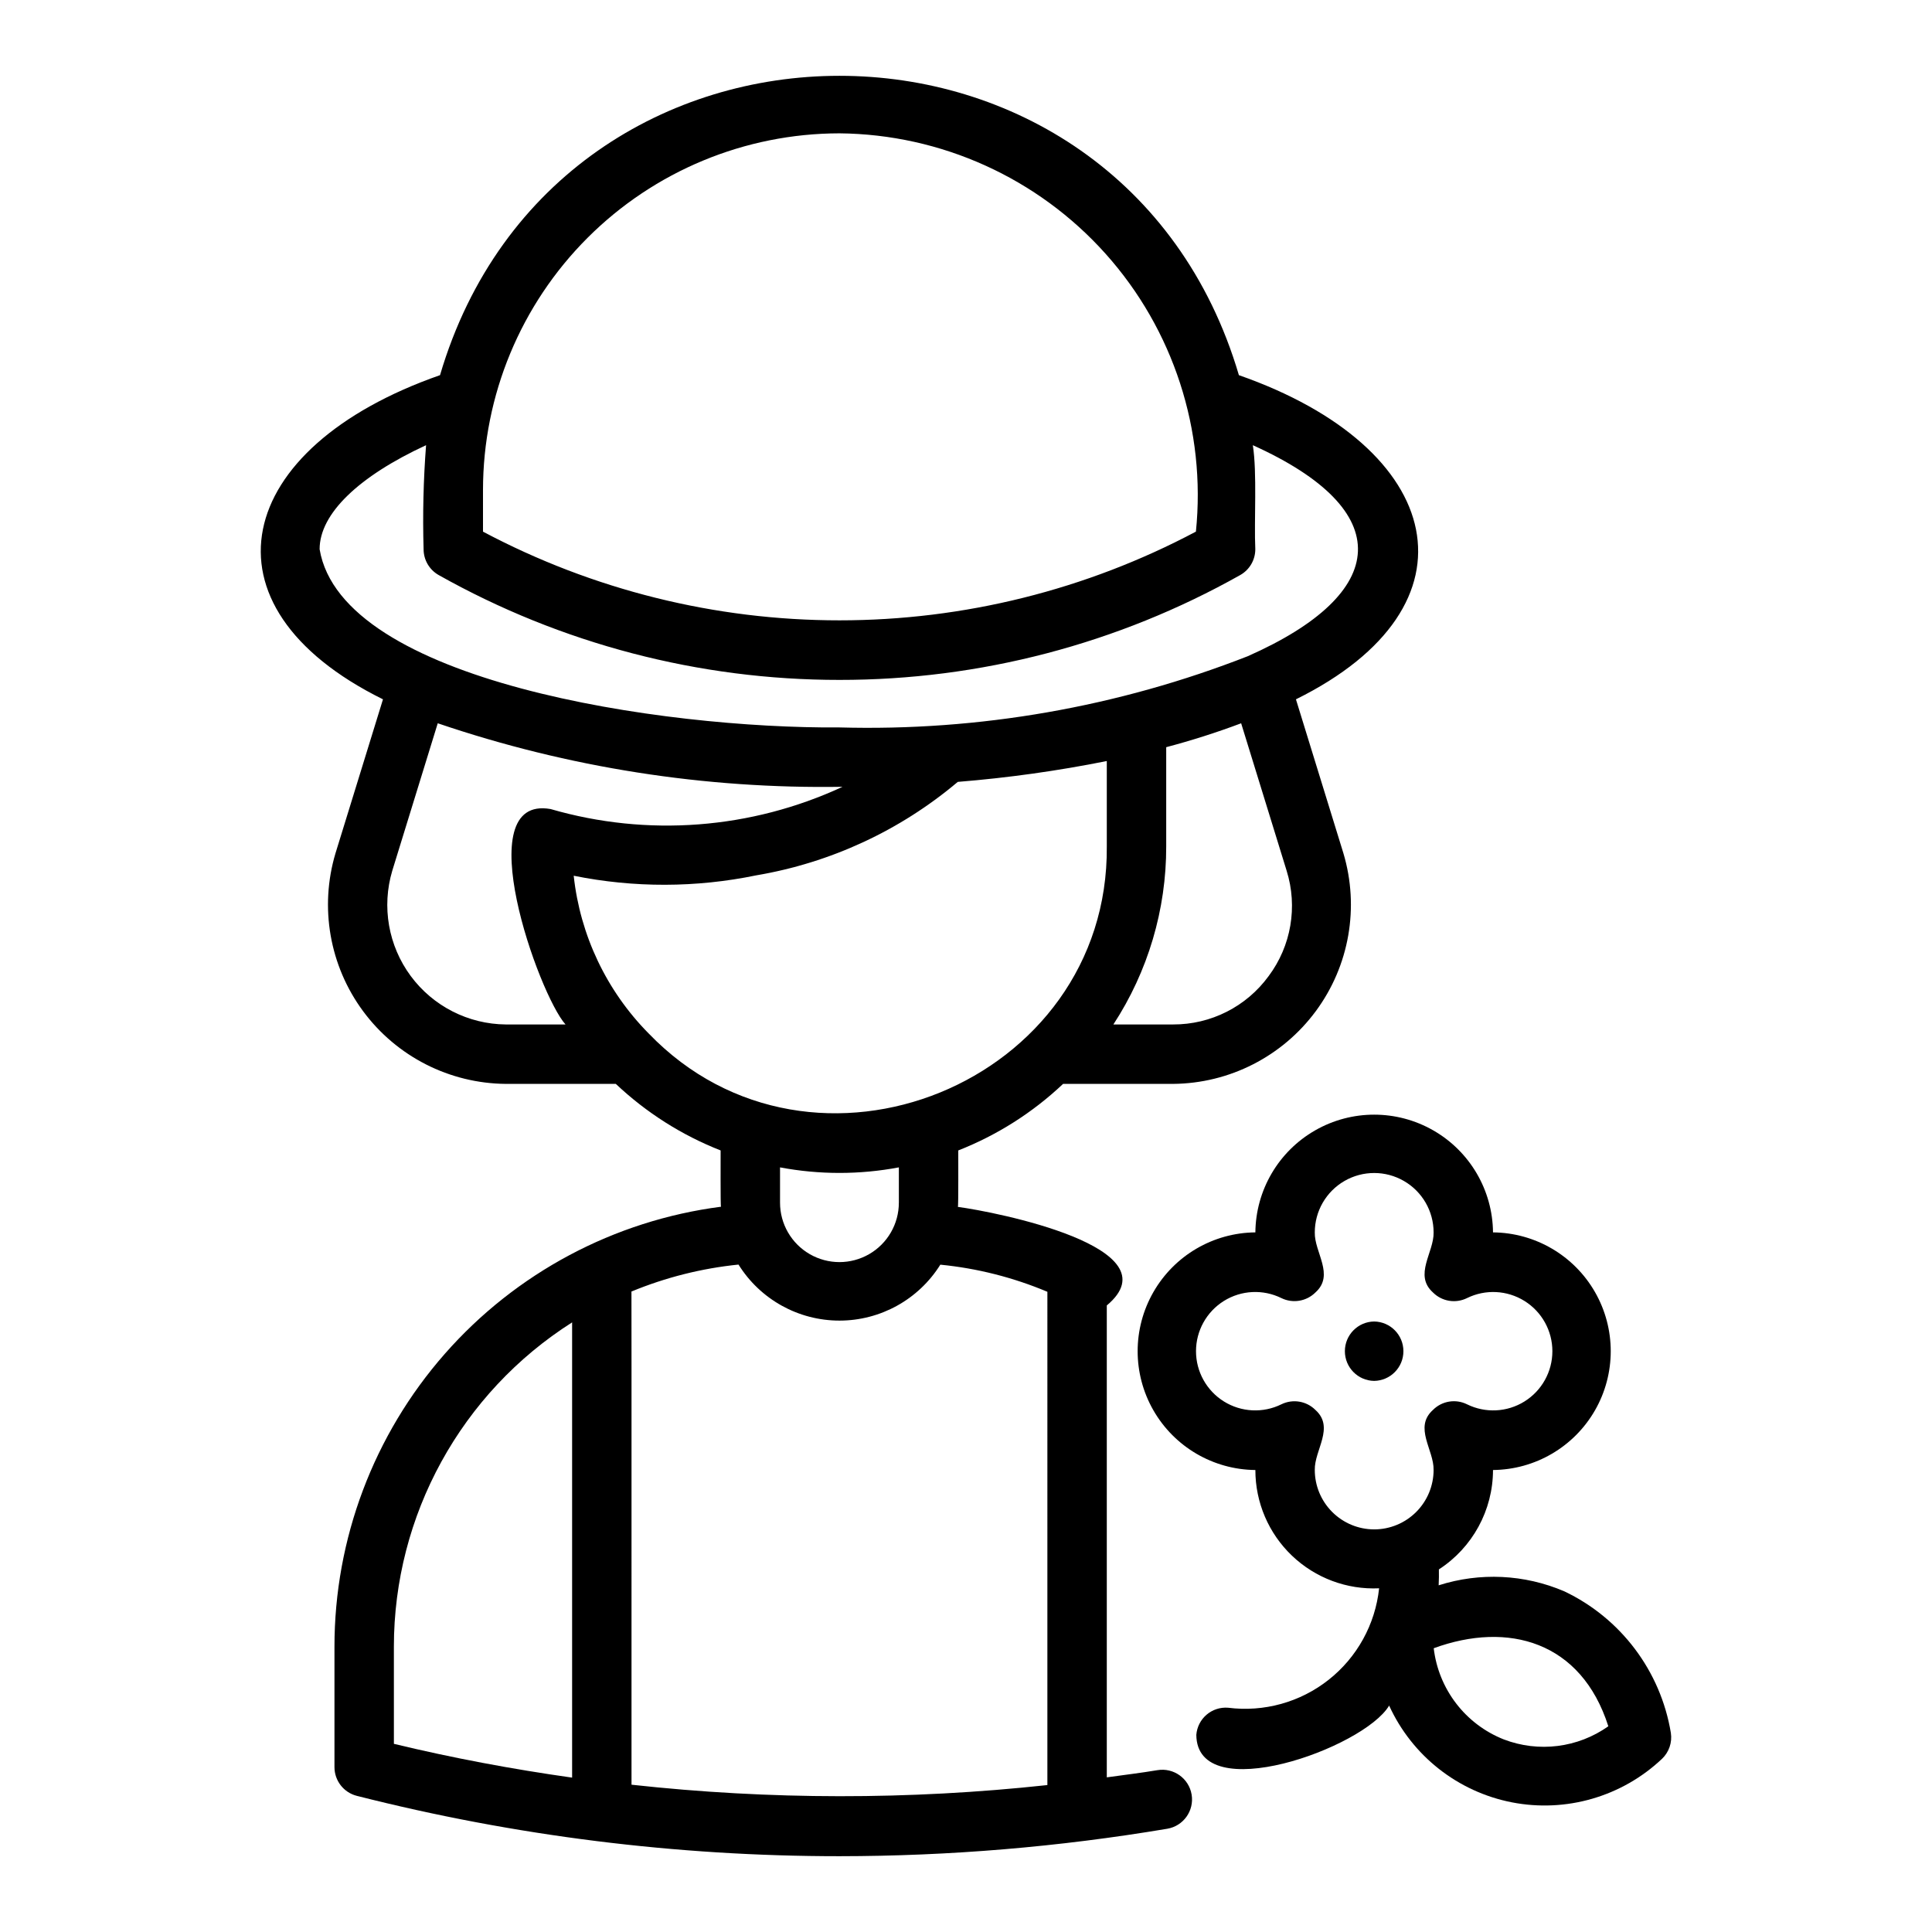
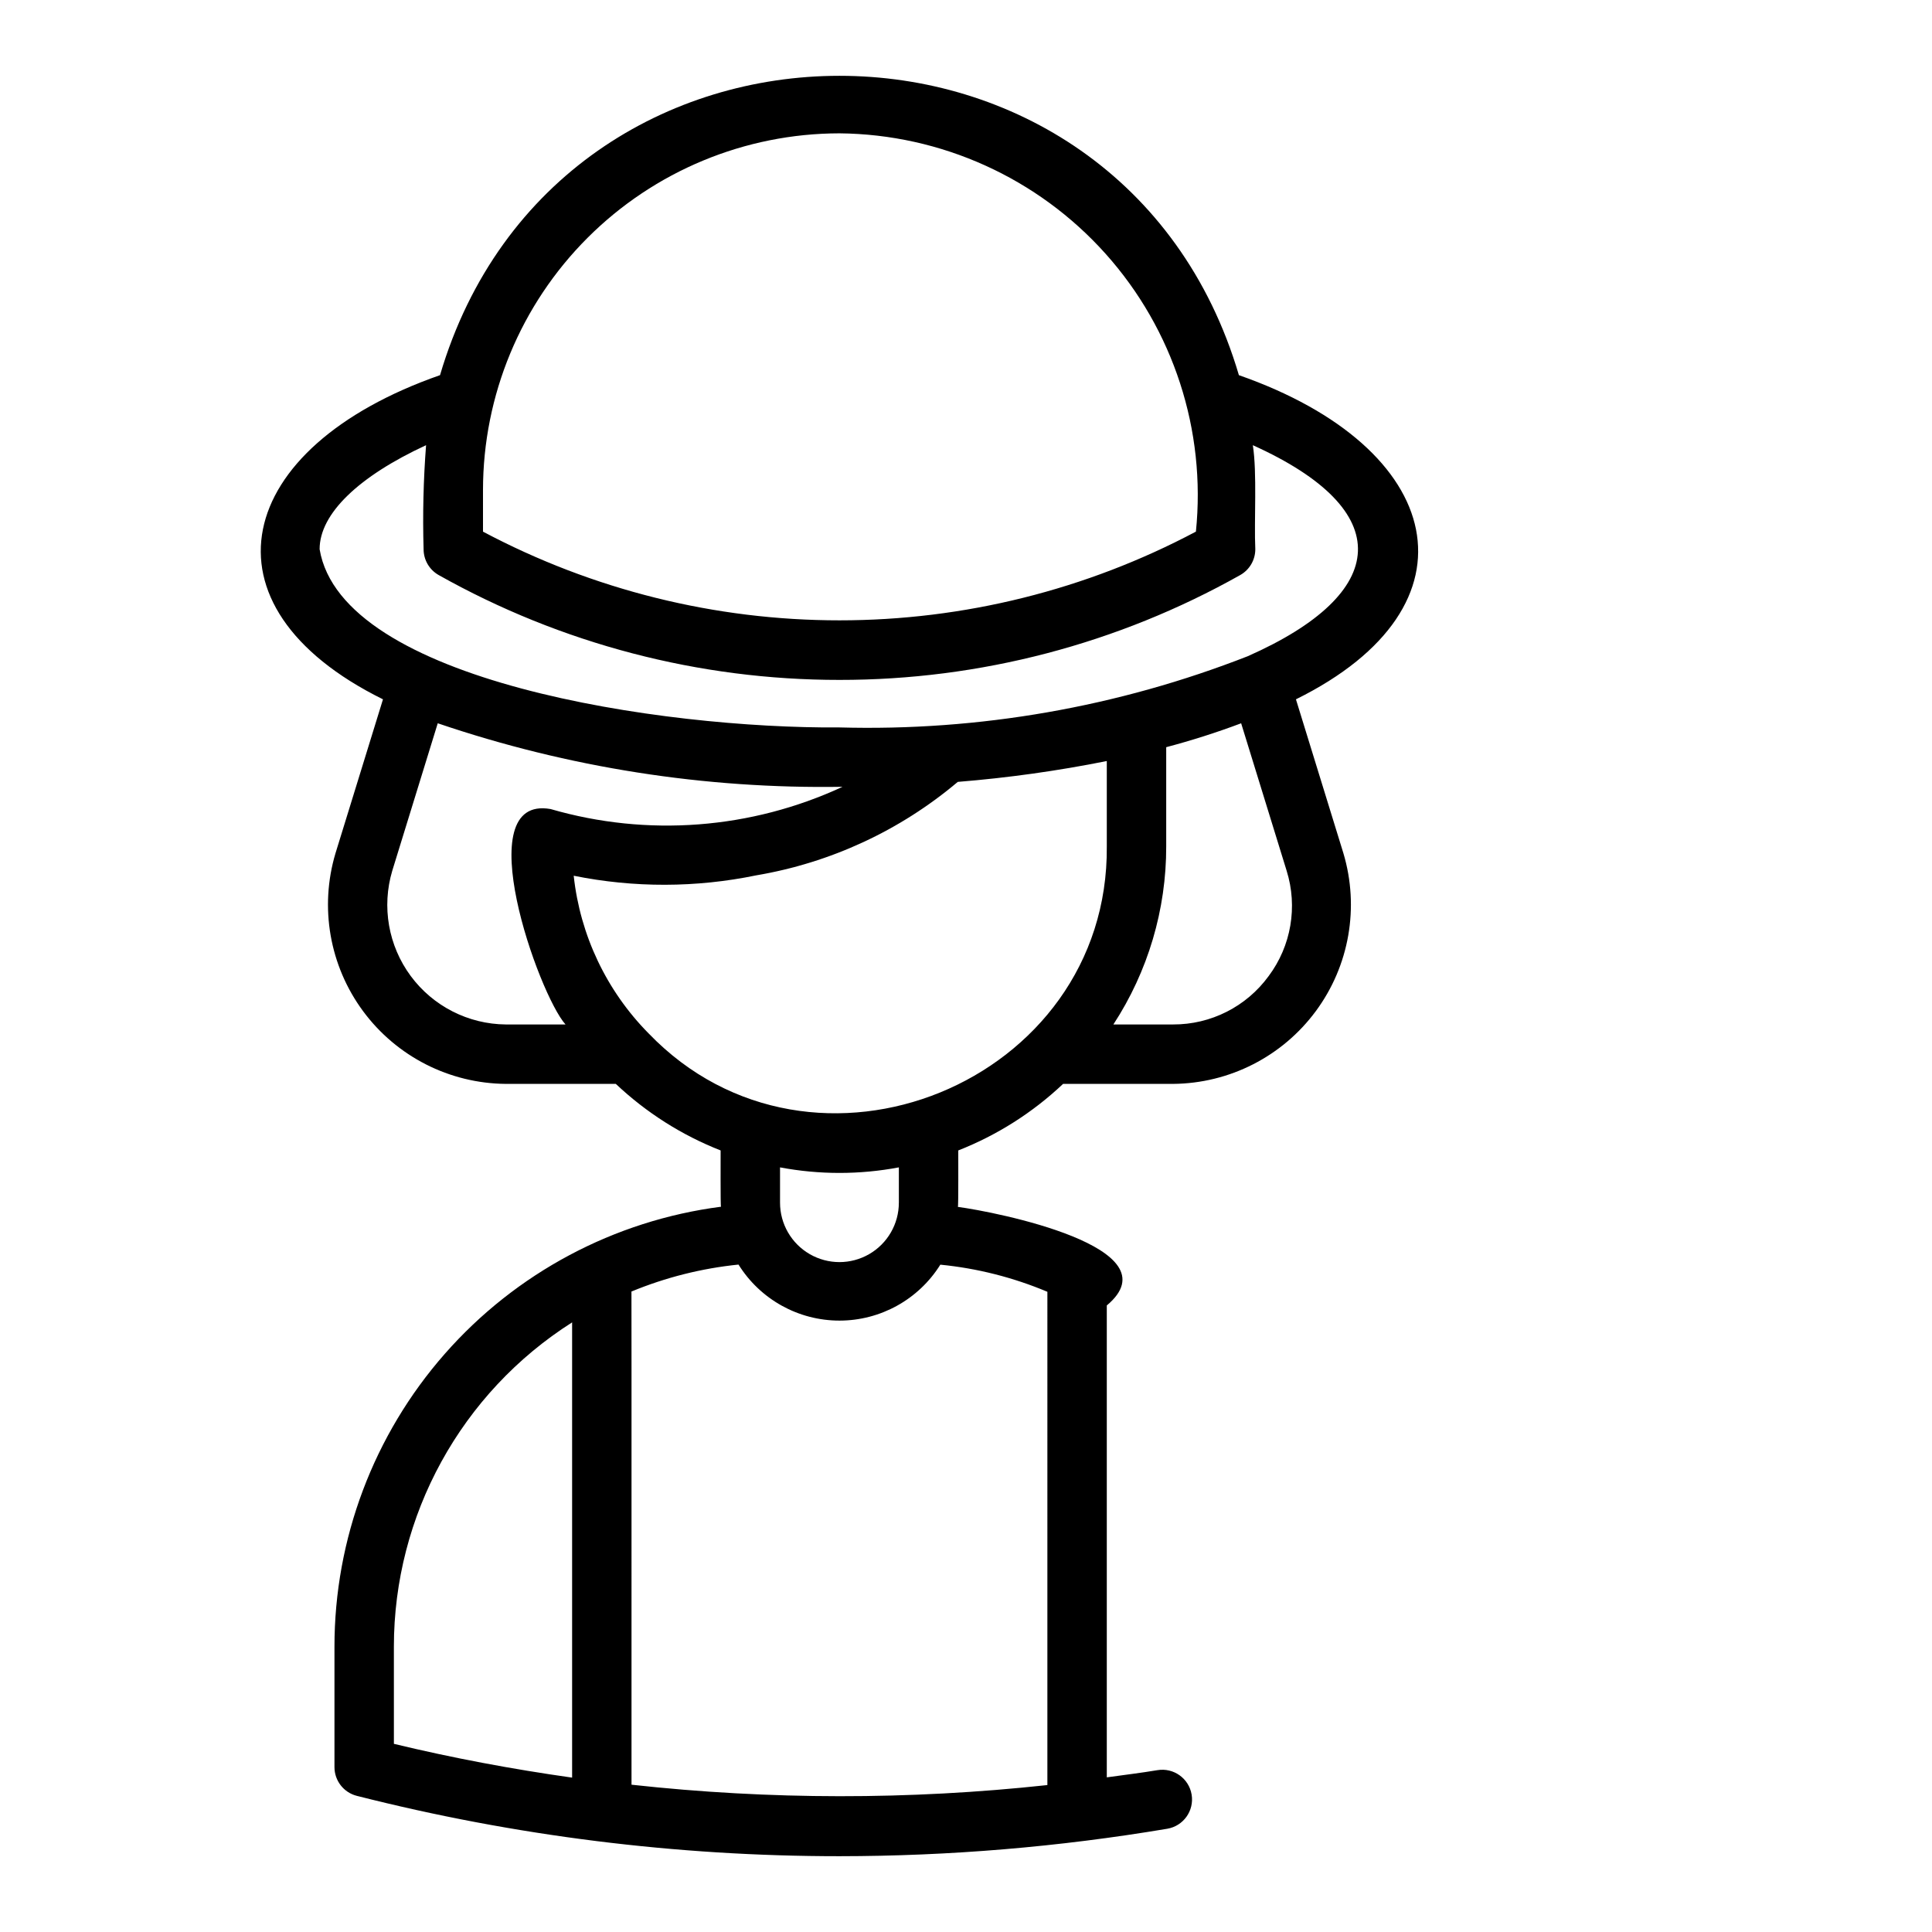
<svg xmlns="http://www.w3.org/2000/svg" fill="#000000" width="800px" height="800px" version="1.1" viewBox="144 144 512 512">
  <g>
    <path d="m450.73 613.11c-4.461 0.75-8.945 1.277-13.418 1.906v-125.06c18.387-15.375-29.621-24.824-39.473-26.117 0.191 0.359 0.09-14.719 0.113-14.957v-0.004c10.301-4.047 19.73-10.035 27.777-17.637h29.137c14.945-0.117 28.965-7.262 37.844-19.285 8.883-12.02 11.586-27.52 7.305-41.84l-12.578-40.789c50.094-24.766 39.781-66.73-15.117-85.906-31.195-105.81-180.56-105.74-211.71 0-54.906 19.172-65.207 61.148-15.117 85.906l-12.582 40.789c-4.281 14.32-1.578 29.82 7.305 41.844 8.879 12.02 22.898 19.164 37.844 19.281h29.137c8.047 7.602 17.477 13.59 27.777 17.637 0.027 0.305-0.086 15.117 0.109 14.914-28.332 3.672-54.359 17.535-73.211 38.996-18.855 21.465-29.246 49.059-29.234 77.629v31.879c0 3.602 2.441 6.742 5.93 7.625 41.805 10.621 84.766 15.992 127.89 15.992 29.109-0.02 58.168-2.449 86.871-7.273 4.289-0.719 7.184-4.777 6.465-9.066-0.723-4.289-4.781-7.18-9.07-6.461zm29.469-210.43 0.004-0.004c-5.898 8.094-15.324 12.859-25.336 12.816h-15.809c9.172-14.043 14.039-30.461 14-47.23v-26.25c6.723-1.777 13.352-3.891 19.859-6.336l12.055 39.078v0.004c2.981 9.531 1.207 19.918-4.769 27.918zm-208.2-128.88c0.027-25.047 9.988-49.055 27.699-66.766s41.723-27.672 66.766-27.699c26.953 0.25 52.555 11.84 70.531 31.922 17.977 20.086 26.664 46.812 23.934 73.629-29.094 15.438-61.527 23.512-94.465 23.512-32.934 0.004-65.371-8.066-94.465-23.504zm-43.297 15.742c0-9.43 10.402-19.324 28.207-27.562h0.004c-0.703 9.172-0.926 18.371-0.656 27.562 0 2.84 1.527 5.457 3.996 6.852 32.426 18.234 69.008 27.805 106.21 27.789 37.203 0.031 73.789-9.543 106.21-27.789 2.473-1.395 4-4.012 3.996-6.852-0.348-7.488 0.504-20.277-0.656-27.562 38.316 17.277 36.383 39.227-1.285 55.895l0.004 0.004c-34.461 13.488-71.277 19.918-108.27 18.898-46.957 0.352-131.93-12.141-137.76-47.234zm49.359 125.95c-9.961-0.082-19.301-4.844-25.223-12.852-5.918-8.012-7.727-18.34-4.883-27.883l12.051-39.078 0.004-0.004c34.523 11.742 70.816 17.438 107.28 16.832-24.238 11.25-51.723 13.344-77.383 5.898-22.059-3.883-3.121 49.25 3.961 57.086zm37.809 2.352c-11.141-11.281-18.129-26.004-19.832-41.766 15.973 3.231 32.434 3.191 48.391-0.105 19.691-3.332 38.129-11.883 53.391-24.766 13.262-1.07 26.449-2.914 39.492-5.527v22.582c0.594 62.738-77.977 94.777-121.44 49.582zm66.34 35.523v9.355l-0.004 0.004c0 5.625-3 10.82-7.871 13.633s-10.871 2.812-15.742 0-7.875-8.008-7.875-13.633v-9.359c10.406 1.961 21.086 1.961 31.488 0zm-86.594 161.72c-15.883-2.246-31.656-5.195-47.23-8.953l-0.004-25.719c-0.004-34.852 17.816-67.285 47.234-85.973zm125.95 1.973c-36.633 3.969-73.586 3.934-110.21-0.094-0.016-0.004 0.027-130.68-0.016-130.7h0.004c9.059-3.742 18.617-6.148 28.367-7.141 5.754 9.23 15.859 14.844 26.738 14.848 10.875 0.004 20.984-5.598 26.75-14.824 9.762 0.961 19.324 3.383 28.367 7.188z" />
-     <path d="m508.16 494.21c-4.301 0.062-7.754 3.566-7.754 7.871 0 4.301 3.453 7.809 7.754 7.871 4.305-0.062 7.758-3.57 7.758-7.871 0-4.305-3.453-7.809-7.758-7.871z" />
-     <path d="m558.54 565.71c-10.543-4.512-22.359-5.074-33.281-1.586 0.07-1.488 0.094-2.887 0.059-4.215 8.93-5.789 14.328-15.699 14.344-26.34 11.18-0.105 21.469-6.129 27.031-15.828 5.559-9.699 5.559-21.621 0-31.32-5.562-9.703-15.852-15.727-27.031-15.828-0.102-11.18-6.125-21.469-15.828-27.027-9.699-5.562-21.621-5.562-31.32 0-9.699 5.559-15.723 15.848-15.828 27.027-11.18 0.102-21.465 6.125-27.027 15.828-5.562 9.699-5.562 21.621 0 31.32 5.562 9.699 15.848 15.723 27.027 15.828-0.008 8.57 3.492 16.77 9.688 22.691s14.547 9.051 23.105 8.656c-1.016 9.547-5.832 18.285-13.367 24.238-7.531 5.957-17.145 8.625-26.672 7.41-2.066-0.16-4.113 0.504-5.688 1.852-1.574 1.348-2.551 3.266-2.715 5.332 0.141 19.309 44.371 3.562 51.098-7.75v-0.004c6.074 13.297 18.188 22.844 32.531 25.645 14.348 2.797 29.16-1.5 39.785-11.535 1.855-1.77 2.731-4.336 2.344-6.871-2.707-16.379-13.262-30.398-28.254-37.523zm-50.363-16.406h-0.004c-4.172-0.004-8.176-1.664-11.125-4.617-2.953-2.949-4.613-6.953-4.617-11.125-0.121-5.293 5.328-11.266 0.176-15.906-2.379-2.383-6.012-2.984-9.031-1.5-4.863 2.394-10.621 2.109-15.223-0.754-4.602-2.863-7.398-7.902-7.398-13.32 0-5.422 2.797-10.457 7.398-13.324 4.602-2.863 10.359-3.148 15.223-0.754 3.019 1.48 6.648 0.879 9.031-1.496 5.156-4.637-0.301-10.609-0.176-15.906 0-5.625 3-10.824 7.871-13.637 4.871-2.812 10.871-2.812 15.742 0 4.875 2.812 7.875 8.012 7.875 13.637 0.121 5.293-5.328 11.273-0.176 15.906 2.375 2.391 6.012 2.992 9.035 1.496 4.863-2.391 10.617-2.106 15.219 0.758s7.398 7.898 7.398 13.32c0 5.418-2.797 10.453-7.398 13.32-4.602 2.863-10.355 3.148-15.219 0.754-3.019-1.5-6.664-0.898-9.039 1.5-5.156 4.633 0.301 10.609 0.176 15.906h0.004c-0.008 4.172-1.668 8.176-4.617 11.125-2.953 2.953-6.953 4.613-11.129 4.617zm34.324 55.652c-4.984-1.977-9.34-5.266-12.605-9.52-3.266-4.254-5.32-9.309-5.945-14.637 19.746-7.223 39.113-1.793 46.273 20.68-8.078 5.723-18.48 7.023-27.723 3.477z" />
  </g>
</svg>